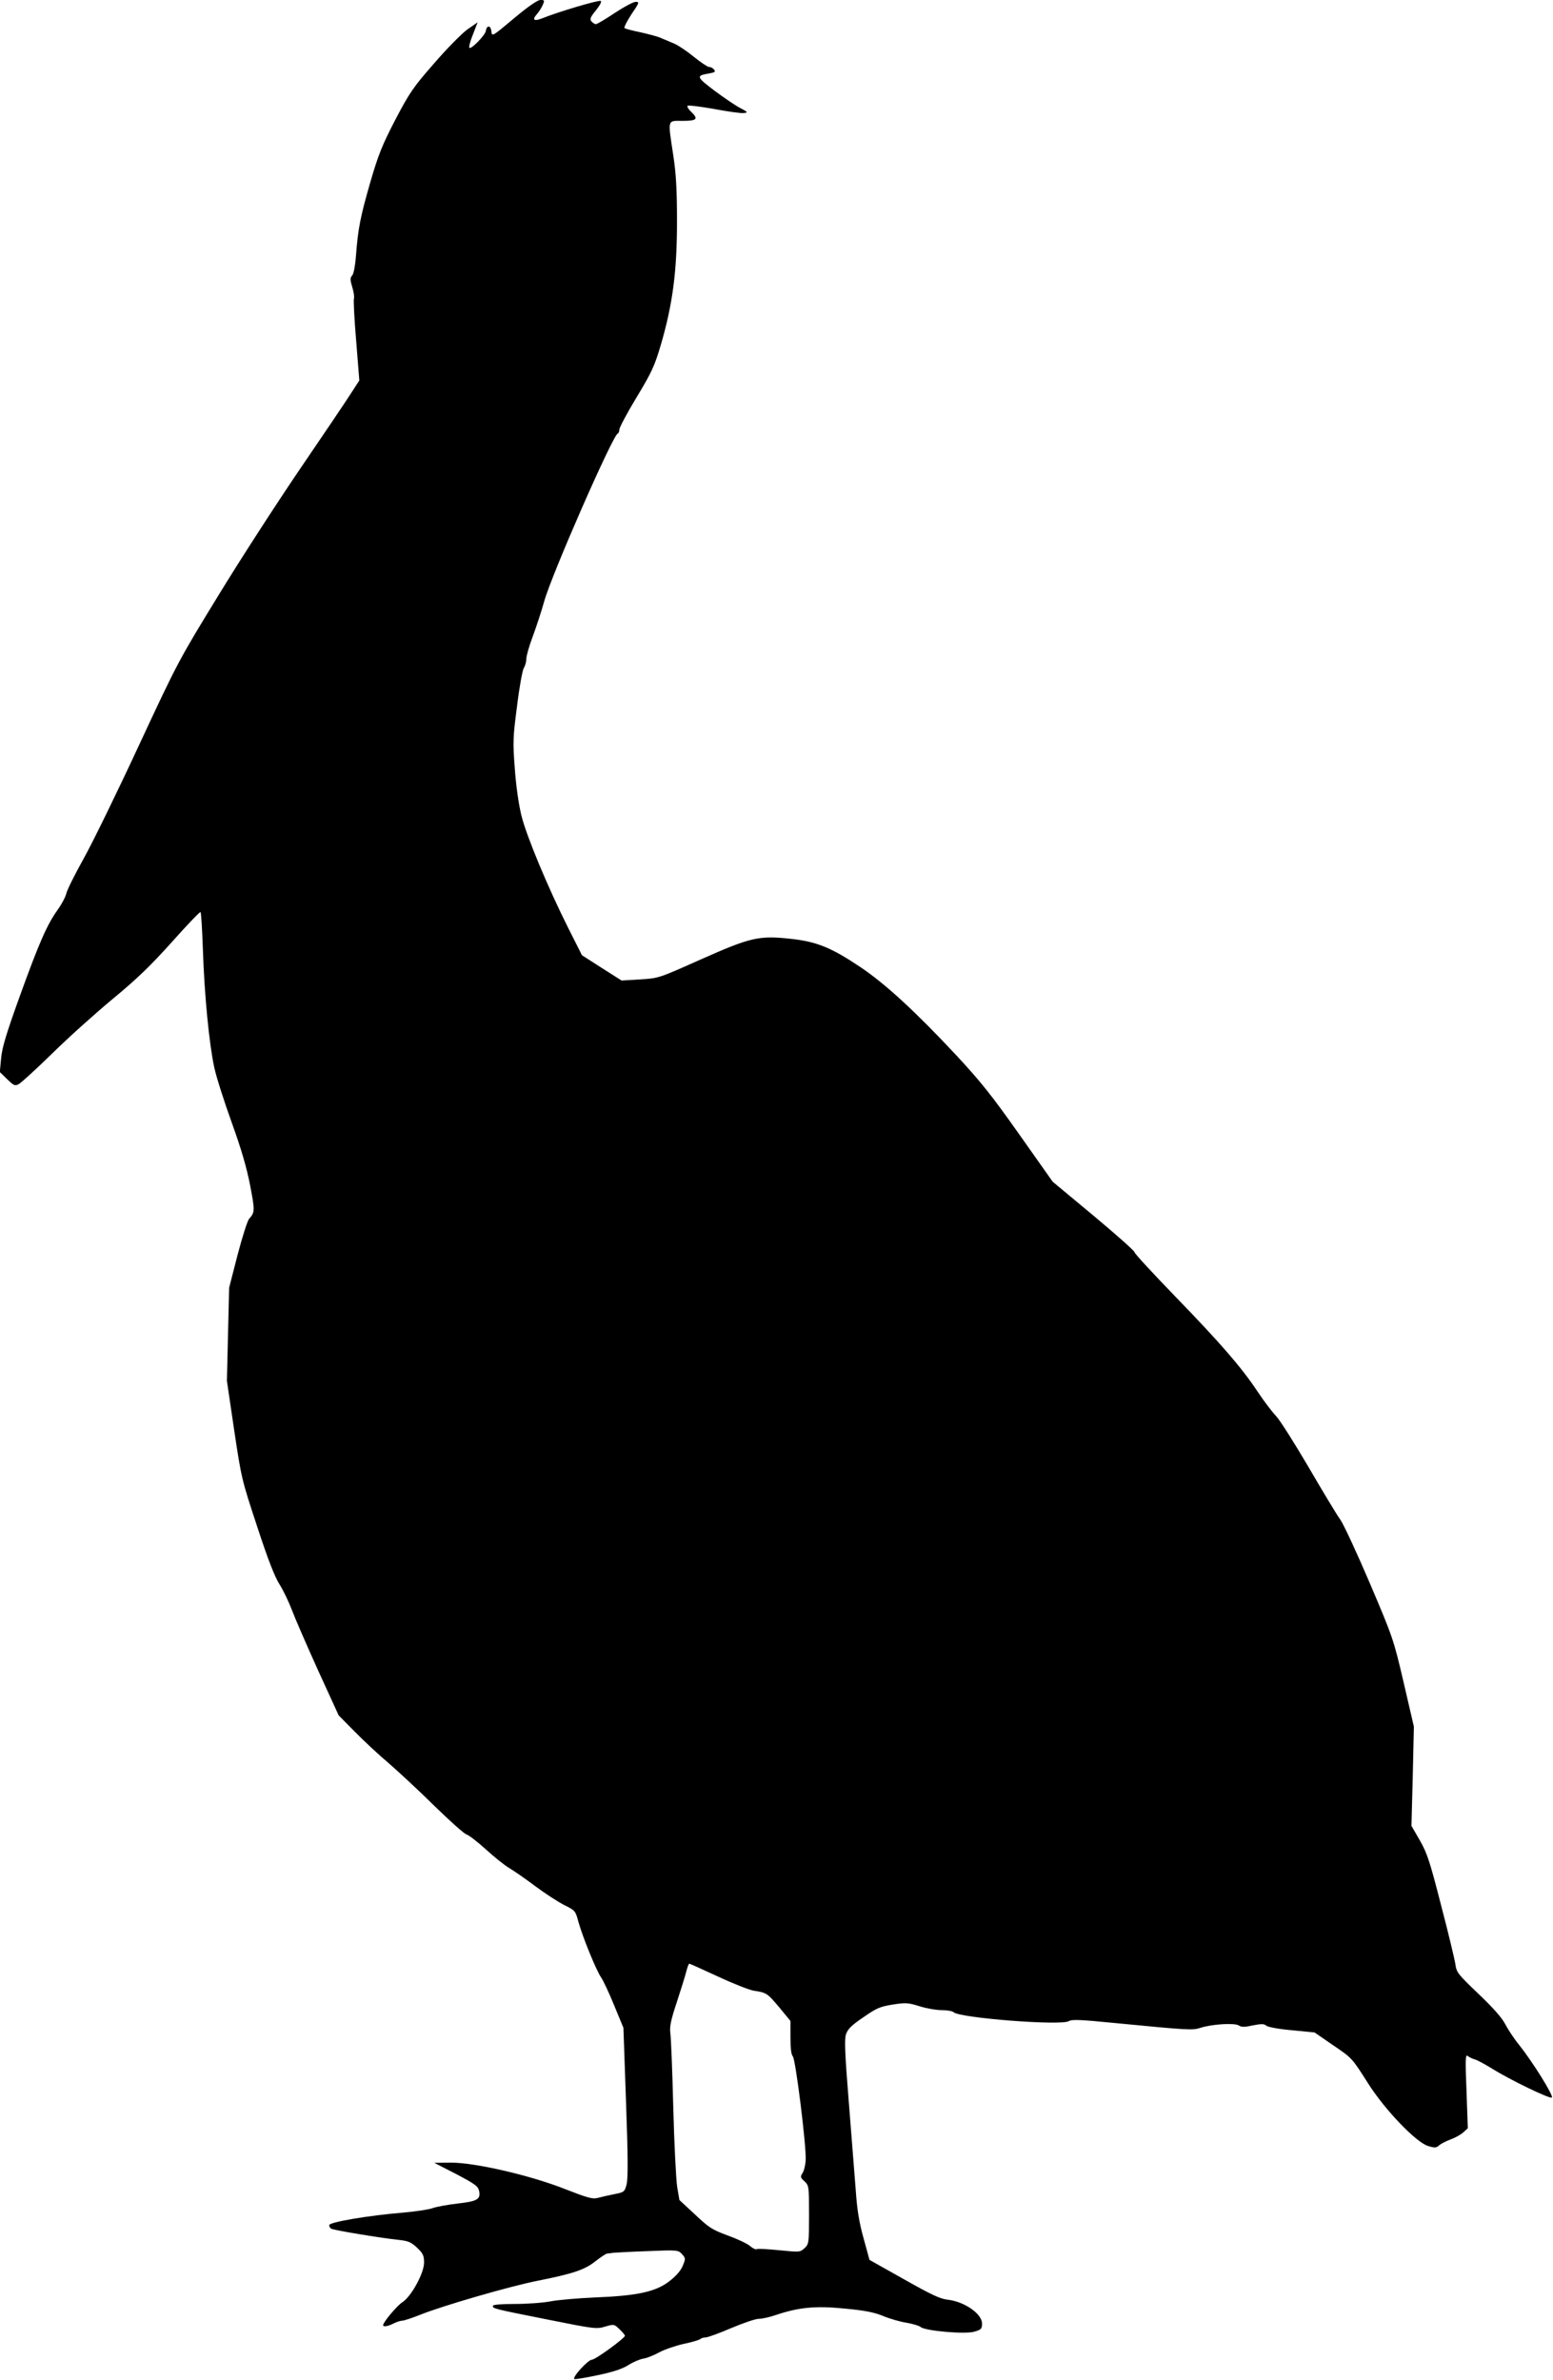
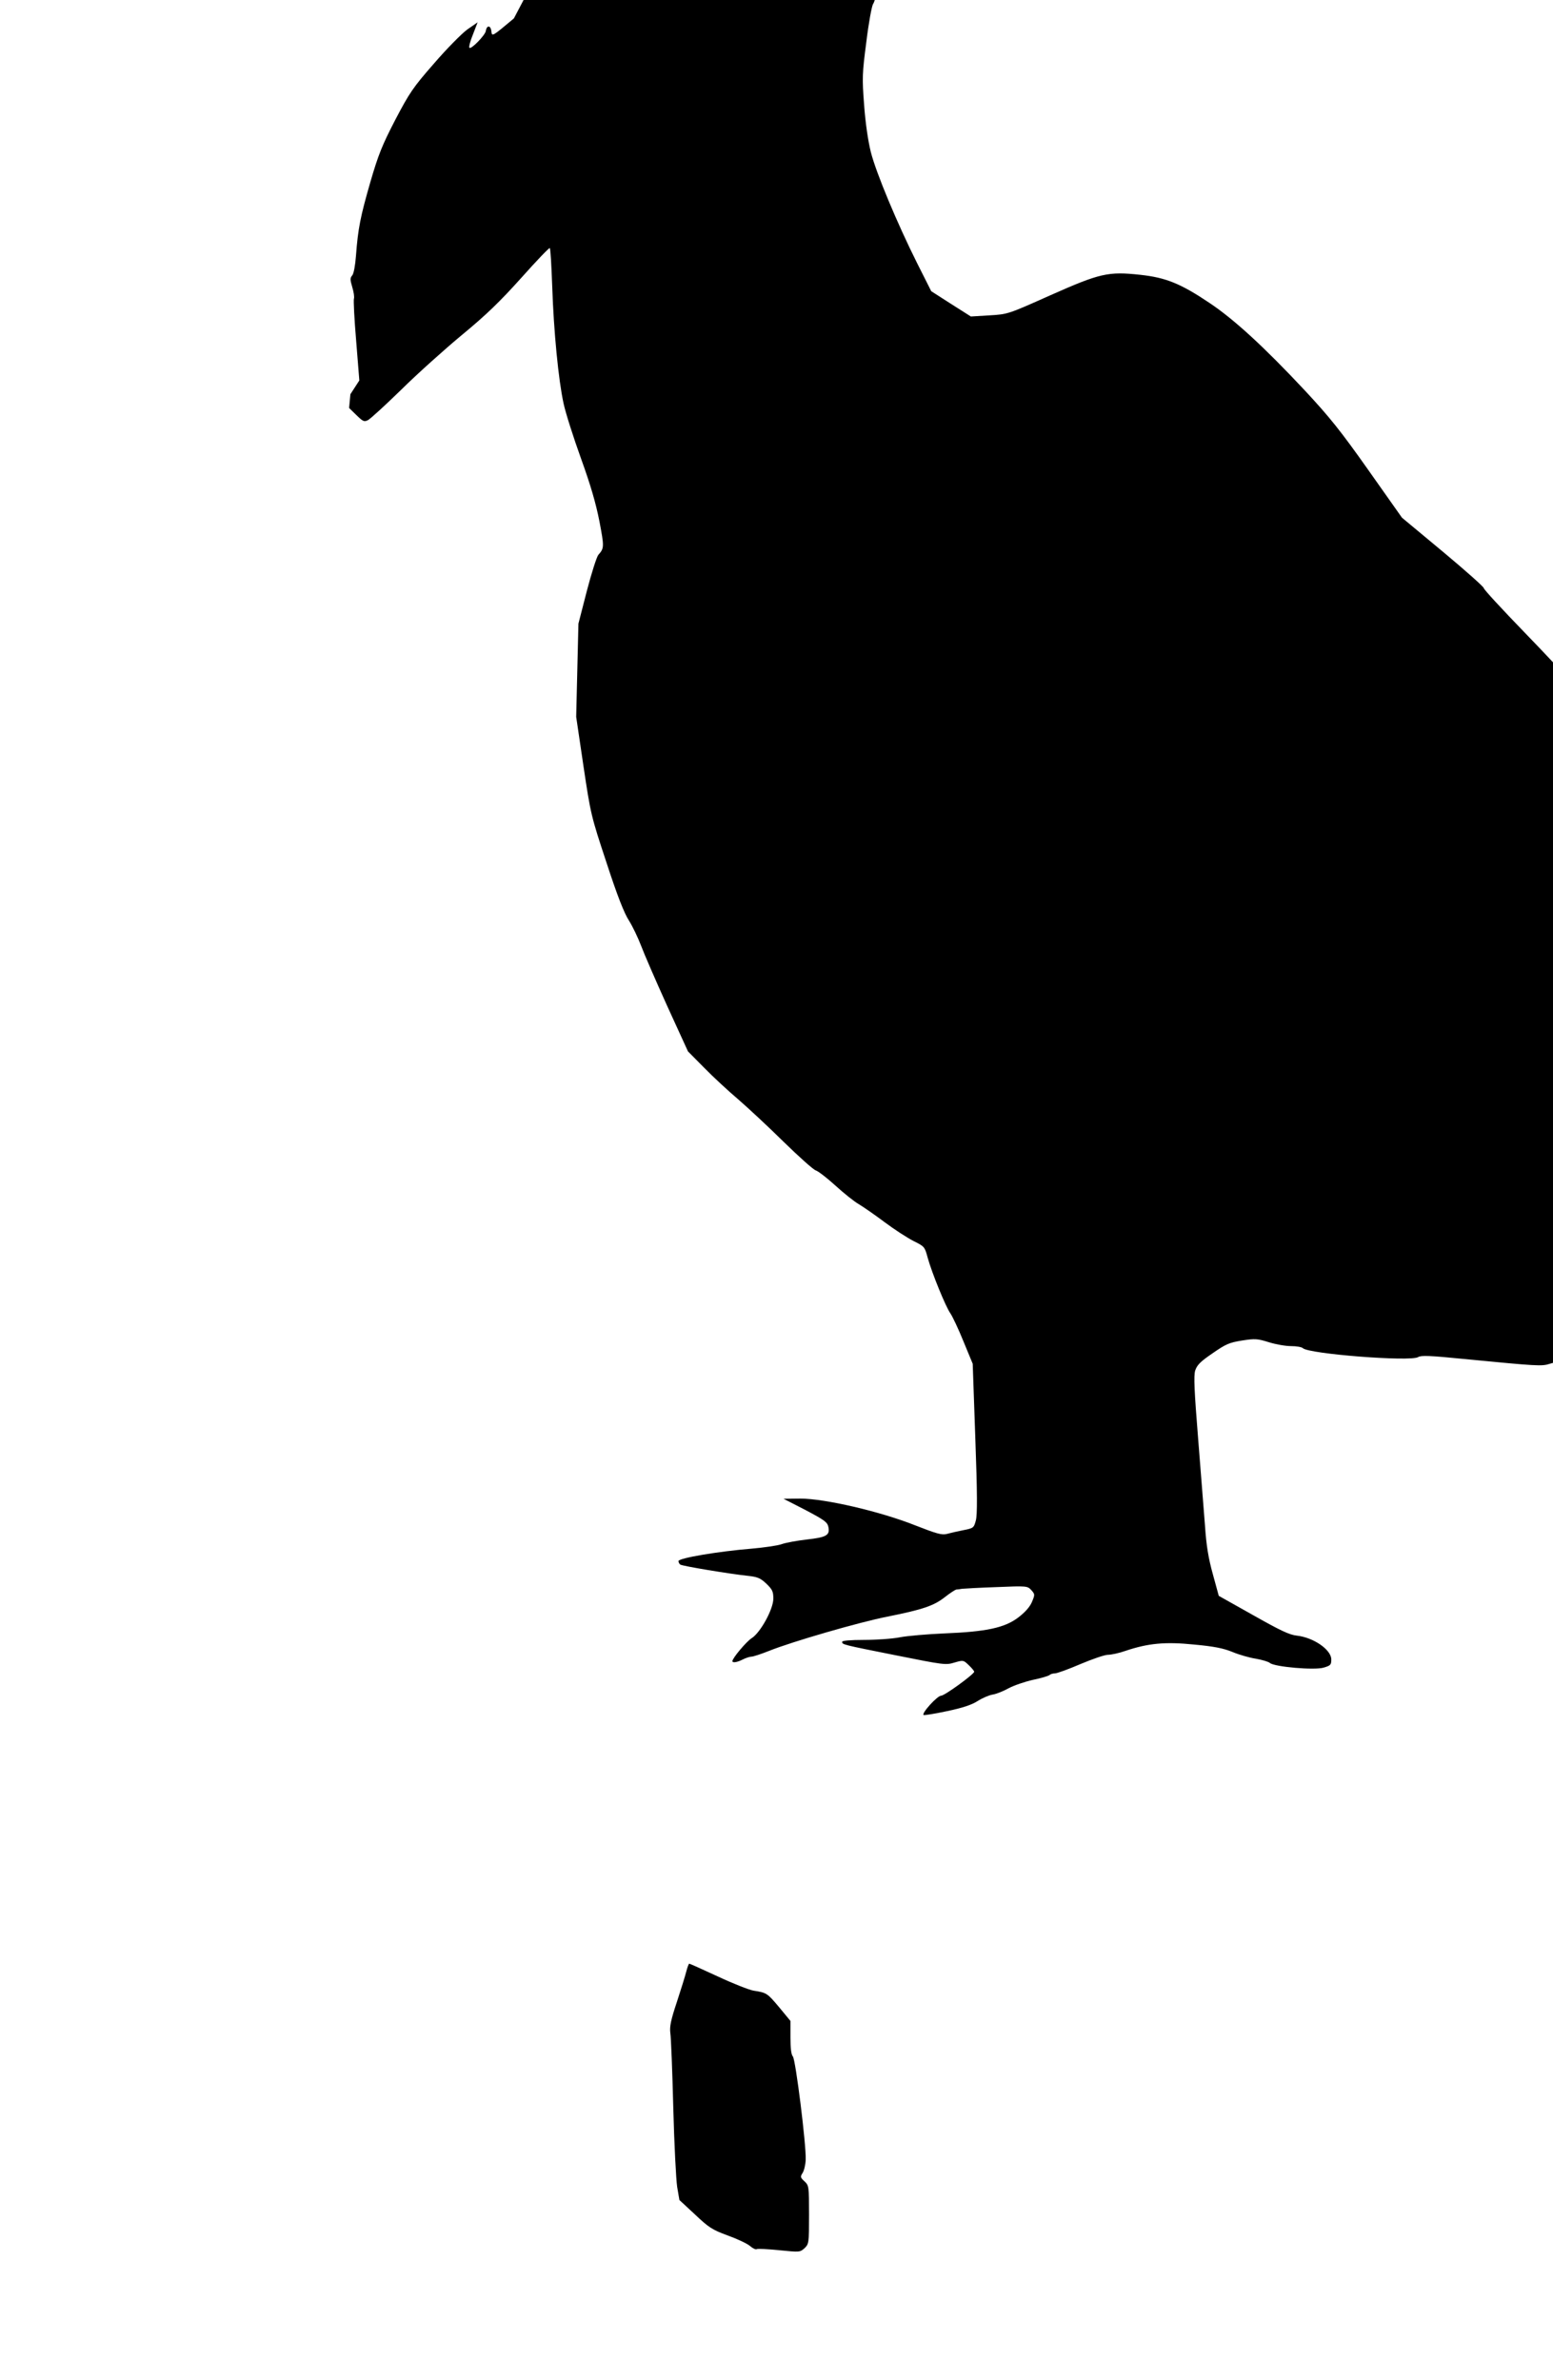
<svg xmlns="http://www.w3.org/2000/svg" version="1.0" width="835pt" height="1280pt" viewBox="0 0 835 1280" preserveAspectRatio="xMidYMid meet">
  <g transform="translate(0,1280) scale(0.1,-0.1)" fill="#000000" stroke="none">
-     <path d="M2763 12701 c-118 -99 -118 -99 -121 -69 -4 33 -25 34 -30 1 -4 -23 -79 -100 -88 -90 -4 4 4 36 19 72 l25 65 -56 -39 c-30 -22 -111 -104 -179 -183 -113 -129 -132 -158 -208 -303 -70 -135 -91 -187 -134 -335 -53 -184 -66 -248 -77 -395 -4 -53 -12 -96 -20 -106 -12 -13 -12 -23 0 -63 8 -26 12 -54 9 -62 -3 -8 2 -110 12 -227 l17 -213 -48 -74 c-26 -41 -149 -223 -273 -405 -123 -181 -321 -487 -438 -679 -210 -343 -218 -357 -424 -800 -115 -248 -249 -523 -298 -611 -49 -88 -92 -174 -95 -192 -4 -17 -25 -57 -47 -87 -56 -79 -98 -173 -204 -467 -71 -197 -94 -273 -99 -330 l-7 -74 39 -38 c36 -35 42 -38 63 -27 13 7 94 81 179 164 85 84 232 216 326 294 132 109 204 179 319 307 81 91 150 163 153 160 4 -3 9 -95 13 -203 8 -246 34 -508 61 -632 11 -52 54 -186 94 -297 52 -144 80 -241 99 -338 26 -137 26 -144 -6 -180 -9 -11 -37 -99 -62 -195 l-45 -175 -6 -250 -6 -251 39 -264 c39 -261 41 -269 124 -520 58 -178 95 -272 121 -312 20 -32 49 -93 65 -135 16 -43 79 -188 140 -323 l112 -245 87 -88 c48 -49 130 -125 182 -169 52 -45 163 -148 245 -229 83 -81 160 -150 173 -154 13 -4 60 -40 105 -81 45 -41 102 -87 127 -101 25 -15 87 -58 139 -97 52 -39 122 -84 155 -101 59 -29 60 -31 76 -90 23 -83 97 -264 122 -299 11 -16 43 -83 70 -150 l50 -121 14 -400 c11 -300 11 -410 3 -442 -11 -41 -13 -42 -68 -53 -31 -6 -70 -15 -88 -20 -27 -7 -55 1 -170 46 -188 75 -487 144 -617 144 l-91 -1 117 -60 c102 -54 118 -65 124 -91 9 -45 -9 -56 -116 -68 -52 -6 -113 -17 -135 -25 -22 -8 -94 -18 -160 -24 -183 -15 -395 -51 -395 -67 0 -7 5 -16 10 -19 12 -8 265 -50 360 -60 56 -6 70 -12 103 -43 32 -31 37 -42 37 -80 0 -57 -70 -184 -117 -213 -28 -18 -103 -107 -103 -123 0 -11 27 -6 56 9 16 8 37 15 46 15 10 0 52 14 95 31 121 49 487 155 635 184 191 38 252 59 310 105 28 22 56 40 62 41 6 0 20 2 31 4 11 1 94 6 185 9 164 7 166 6 187 -16 20 -23 20 -24 3 -65 -12 -27 -37 -55 -74 -83 -73 -55 -171 -76 -397 -85 -90 -4 -198 -13 -239 -21 -41 -8 -128 -14 -192 -14 -75 0 -118 -4 -118 -10 0 -15 -1 -15 290 -73 255 -51 267 -53 313 -39 48 14 49 14 78 -14 16 -15 29 -31 29 -35 0 -13 -159 -129 -178 -129 -20 0 -107 -95 -94 -104 4 -2 61 7 126 21 82 17 133 34 164 54 25 16 62 32 81 35 20 3 59 19 86 34 28 15 86 35 130 45 44 9 84 21 90 26 5 5 18 9 29 9 11 0 72 22 137 50 64 27 131 50 148 50 18 0 60 9 94 21 122 41 213 50 370 34 108 -10 157 -20 206 -40 36 -15 92 -31 125 -36 34 -6 68 -16 76 -23 24 -21 240 -40 289 -25 37 11 41 15 41 44 0 52 -95 118 -185 128 -40 4 -90 28 -235 110 l-185 104 -32 117 c-24 86 -35 155 -42 259 -6 78 -23 290 -37 470 -21 260 -24 336 -16 365 10 30 27 48 93 93 72 50 90 58 159 69 70 11 83 10 144 -9 38 -12 91 -21 120 -21 29 0 57 -5 63 -11 31 -31 579 -74 620 -48 16 10 64 8 244 -10 403 -39 420 -40 464 -26 62 20 181 27 205 13 15 -10 32 -10 76 0 47 9 61 9 73 -2 10 -7 66 -18 137 -24 l122 -12 93 -64 c110 -75 106 -70 195 -210 89 -141 257 -316 321 -336 38 -12 45 -11 61 3 10 9 38 23 62 32 25 9 55 26 68 38 l24 22 -7 200 c-7 170 -6 198 6 189 8 -7 25 -15 39 -19 14 -4 54 -26 90 -48 99 -62 314 -166 324 -157 10 10 -103 191 -176 283 -28 34 -61 85 -75 112 -17 33 -65 88 -144 163 -111 106 -118 115 -124 160 -4 26 -38 169 -77 317 -60 235 -75 280 -114 348 l-45 78 7 267 6 267 -55 237 c-54 232 -58 243 -181 532 -69 162 -141 317 -159 343 -19 26 -96 154 -171 283 -76 129 -154 253 -175 275 -21 22 -66 81 -99 131 -87 131 -199 260 -444 513 -120 124 -218 230 -218 237 0 7 -99 95 -220 196 l-220 183 -180 255 c-149 211 -208 285 -343 430 -219 234 -379 381 -512 470 -155 104 -234 136 -371 151 -174 19 -217 9 -487 -111 -226 -101 -226 -101 -326 -107 l-99 -6 -107 68 -106 68 -76 151 c-107 214 -220 484 -249 598 -15 61 -29 157 -36 254 -11 144 -10 169 12 337 12 100 29 192 36 204 8 12 14 35 14 50 0 15 15 69 34 119 19 51 47 136 62 190 40 144 368 892 395 902 5 2 9 12 9 22 0 10 41 88 92 172 82 136 97 168 131 283 64 219 87 396 87 663 0 173 -5 258 -20 357 -30 198 -33 185 50 185 78 0 87 10 45 50 -14 13 -22 27 -18 31 5 4 68 -4 142 -17 74 -14 146 -24 160 -22 24 3 23 5 -19 27 -25 13 -87 55 -138 93 -99 75 -101 81 -29 93 31 6 36 9 26 21 -6 8 -18 14 -27 14 -8 0 -45 25 -82 55 -37 30 -84 62 -106 71 -21 9 -52 22 -69 29 -16 8 -66 21 -110 31 -44 9 -83 19 -87 23 -4 4 13 37 37 74 43 63 44 67 23 67 -13 0 -63 -27 -113 -60 -49 -33 -95 -60 -101 -60 -6 0 -17 7 -24 15 -10 12 -6 23 24 59 22 28 32 47 26 51 -10 6 -230 -59 -313 -93 -45 -18 -58 -10 -31 21 11 12 25 34 32 50 11 25 10 27 -12 27 -16 0 -65 -34 -143 -99z m1097 -10530 c81 -38 168 -72 191 -76 71 -11 74 -13 138 -89 l61 -74 0 -88 c0 -58 4 -93 13 -103 15 -18 72 -475 69 -555 -1 -28 -9 -60 -17 -72 -13 -20 -12 -24 11 -45 23 -22 24 -26 24 -179 0 -153 -1 -157 -24 -180 -25 -22 -26 -22 -136 -11 -61 6 -115 9 -121 6 -5 -4 -22 4 -38 18 -16 13 -70 38 -120 56 -81 30 -99 41 -174 112 l-84 78 -12 70 c-6 39 -16 232 -21 428 -5 197 -12 377 -16 401 -4 34 3 69 35 165 22 67 45 141 51 165 6 23 13 42 16 42 3 0 72 -31 154 -69z" />
+     <path d="M2763 12701 c-118 -99 -118 -99 -121 -69 -4 33 -25 34 -30 1 -4 -23 -79 -100 -88 -90 -4 4 4 36 19 72 l25 65 -56 -39 c-30 -22 -111 -104 -179 -183 -113 -129 -132 -158 -208 -303 -70 -135 -91 -187 -134 -335 -53 -184 -66 -248 -77 -395 -4 -53 -12 -96 -20 -106 -12 -13 -12 -23 0 -63 8 -26 12 -54 9 -62 -3 -8 2 -110 12 -227 l17 -213 -48 -74 l-7 -74 39 -38 c36 -35 42 -38 63 -27 13 7 94 81 179 164 85 84 232 216 326 294 132 109 204 179 319 307 81 91 150 163 153 160 4 -3 9 -95 13 -203 8 -246 34 -508 61 -632 11 -52 54 -186 94 -297 52 -144 80 -241 99 -338 26 -137 26 -144 -6 -180 -9 -11 -37 -99 -62 -195 l-45 -175 -6 -250 -6 -251 39 -264 c39 -261 41 -269 124 -520 58 -178 95 -272 121 -312 20 -32 49 -93 65 -135 16 -43 79 -188 140 -323 l112 -245 87 -88 c48 -49 130 -125 182 -169 52 -45 163 -148 245 -229 83 -81 160 -150 173 -154 13 -4 60 -40 105 -81 45 -41 102 -87 127 -101 25 -15 87 -58 139 -97 52 -39 122 -84 155 -101 59 -29 60 -31 76 -90 23 -83 97 -264 122 -299 11 -16 43 -83 70 -150 l50 -121 14 -400 c11 -300 11 -410 3 -442 -11 -41 -13 -42 -68 -53 -31 -6 -70 -15 -88 -20 -27 -7 -55 1 -170 46 -188 75 -487 144 -617 144 l-91 -1 117 -60 c102 -54 118 -65 124 -91 9 -45 -9 -56 -116 -68 -52 -6 -113 -17 -135 -25 -22 -8 -94 -18 -160 -24 -183 -15 -395 -51 -395 -67 0 -7 5 -16 10 -19 12 -8 265 -50 360 -60 56 -6 70 -12 103 -43 32 -31 37 -42 37 -80 0 -57 -70 -184 -117 -213 -28 -18 -103 -107 -103 -123 0 -11 27 -6 56 9 16 8 37 15 46 15 10 0 52 14 95 31 121 49 487 155 635 184 191 38 252 59 310 105 28 22 56 40 62 41 6 0 20 2 31 4 11 1 94 6 185 9 164 7 166 6 187 -16 20 -23 20 -24 3 -65 -12 -27 -37 -55 -74 -83 -73 -55 -171 -76 -397 -85 -90 -4 -198 -13 -239 -21 -41 -8 -128 -14 -192 -14 -75 0 -118 -4 -118 -10 0 -15 -1 -15 290 -73 255 -51 267 -53 313 -39 48 14 49 14 78 -14 16 -15 29 -31 29 -35 0 -13 -159 -129 -178 -129 -20 0 -107 -95 -94 -104 4 -2 61 7 126 21 82 17 133 34 164 54 25 16 62 32 81 35 20 3 59 19 86 34 28 15 86 35 130 45 44 9 84 21 90 26 5 5 18 9 29 9 11 0 72 22 137 50 64 27 131 50 148 50 18 0 60 9 94 21 122 41 213 50 370 34 108 -10 157 -20 206 -40 36 -15 92 -31 125 -36 34 -6 68 -16 76 -23 24 -21 240 -40 289 -25 37 11 41 15 41 44 0 52 -95 118 -185 128 -40 4 -90 28 -235 110 l-185 104 -32 117 c-24 86 -35 155 -42 259 -6 78 -23 290 -37 470 -21 260 -24 336 -16 365 10 30 27 48 93 93 72 50 90 58 159 69 70 11 83 10 144 -9 38 -12 91 -21 120 -21 29 0 57 -5 63 -11 31 -31 579 -74 620 -48 16 10 64 8 244 -10 403 -39 420 -40 464 -26 62 20 181 27 205 13 15 -10 32 -10 76 0 47 9 61 9 73 -2 10 -7 66 -18 137 -24 l122 -12 93 -64 c110 -75 106 -70 195 -210 89 -141 257 -316 321 -336 38 -12 45 -11 61 3 10 9 38 23 62 32 25 9 55 26 68 38 l24 22 -7 200 c-7 170 -6 198 6 189 8 -7 25 -15 39 -19 14 -4 54 -26 90 -48 99 -62 314 -166 324 -157 10 10 -103 191 -176 283 -28 34 -61 85 -75 112 -17 33 -65 88 -144 163 -111 106 -118 115 -124 160 -4 26 -38 169 -77 317 -60 235 -75 280 -114 348 l-45 78 7 267 6 267 -55 237 c-54 232 -58 243 -181 532 -69 162 -141 317 -159 343 -19 26 -96 154 -171 283 -76 129 -154 253 -175 275 -21 22 -66 81 -99 131 -87 131 -199 260 -444 513 -120 124 -218 230 -218 237 0 7 -99 95 -220 196 l-220 183 -180 255 c-149 211 -208 285 -343 430 -219 234 -379 381 -512 470 -155 104 -234 136 -371 151 -174 19 -217 9 -487 -111 -226 -101 -226 -101 -326 -107 l-99 -6 -107 68 -106 68 -76 151 c-107 214 -220 484 -249 598 -15 61 -29 157 -36 254 -11 144 -10 169 12 337 12 100 29 192 36 204 8 12 14 35 14 50 0 15 15 69 34 119 19 51 47 136 62 190 40 144 368 892 395 902 5 2 9 12 9 22 0 10 41 88 92 172 82 136 97 168 131 283 64 219 87 396 87 663 0 173 -5 258 -20 357 -30 198 -33 185 50 185 78 0 87 10 45 50 -14 13 -22 27 -18 31 5 4 68 -4 142 -17 74 -14 146 -24 160 -22 24 3 23 5 -19 27 -25 13 -87 55 -138 93 -99 75 -101 81 -29 93 31 6 36 9 26 21 -6 8 -18 14 -27 14 -8 0 -45 25 -82 55 -37 30 -84 62 -106 71 -21 9 -52 22 -69 29 -16 8 -66 21 -110 31 -44 9 -83 19 -87 23 -4 4 13 37 37 74 43 63 44 67 23 67 -13 0 -63 -27 -113 -60 -49 -33 -95 -60 -101 -60 -6 0 -17 7 -24 15 -10 12 -6 23 24 59 22 28 32 47 26 51 -10 6 -230 -59 -313 -93 -45 -18 -58 -10 -31 21 11 12 25 34 32 50 11 25 10 27 -12 27 -16 0 -65 -34 -143 -99z m1097 -10530 c81 -38 168 -72 191 -76 71 -11 74 -13 138 -89 l61 -74 0 -88 c0 -58 4 -93 13 -103 15 -18 72 -475 69 -555 -1 -28 -9 -60 -17 -72 -13 -20 -12 -24 11 -45 23 -22 24 -26 24 -179 0 -153 -1 -157 -24 -180 -25 -22 -26 -22 -136 -11 -61 6 -115 9 -121 6 -5 -4 -22 4 -38 18 -16 13 -70 38 -120 56 -81 30 -99 41 -174 112 l-84 78 -12 70 c-6 39 -16 232 -21 428 -5 197 -12 377 -16 401 -4 34 3 69 35 165 22 67 45 141 51 165 6 23 13 42 16 42 3 0 72 -31 154 -69z" />
  </g>
</svg>